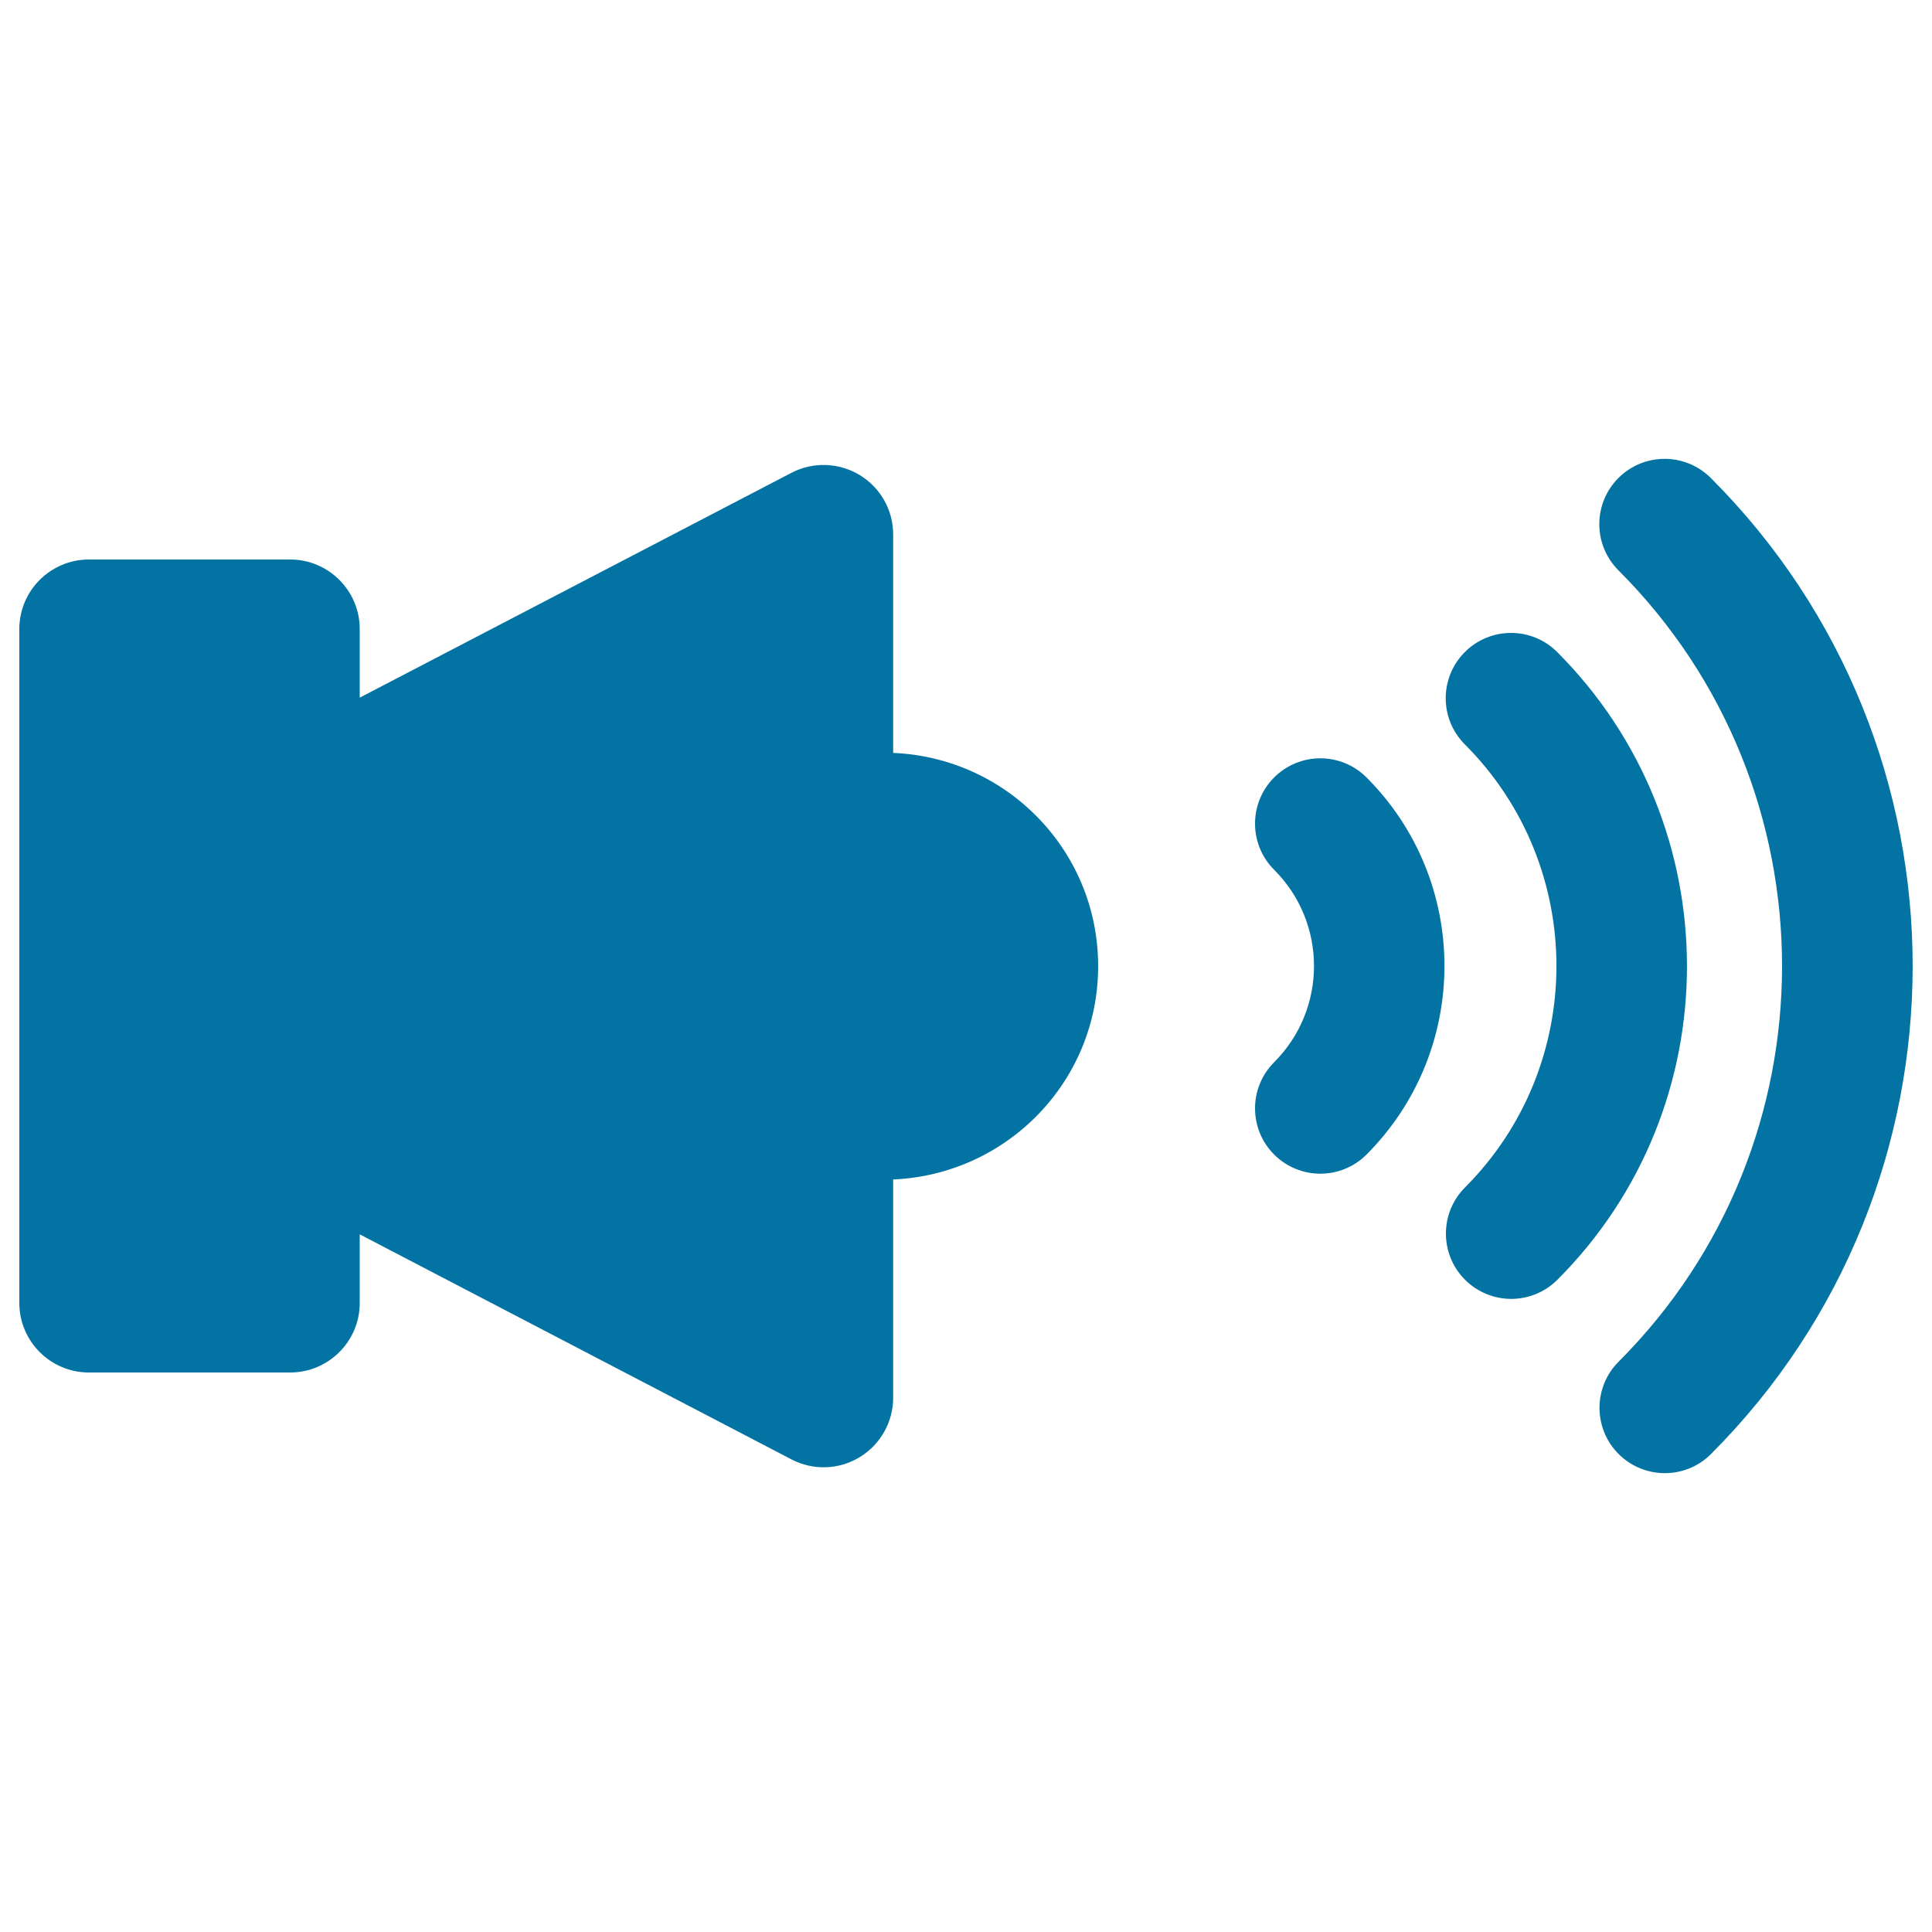
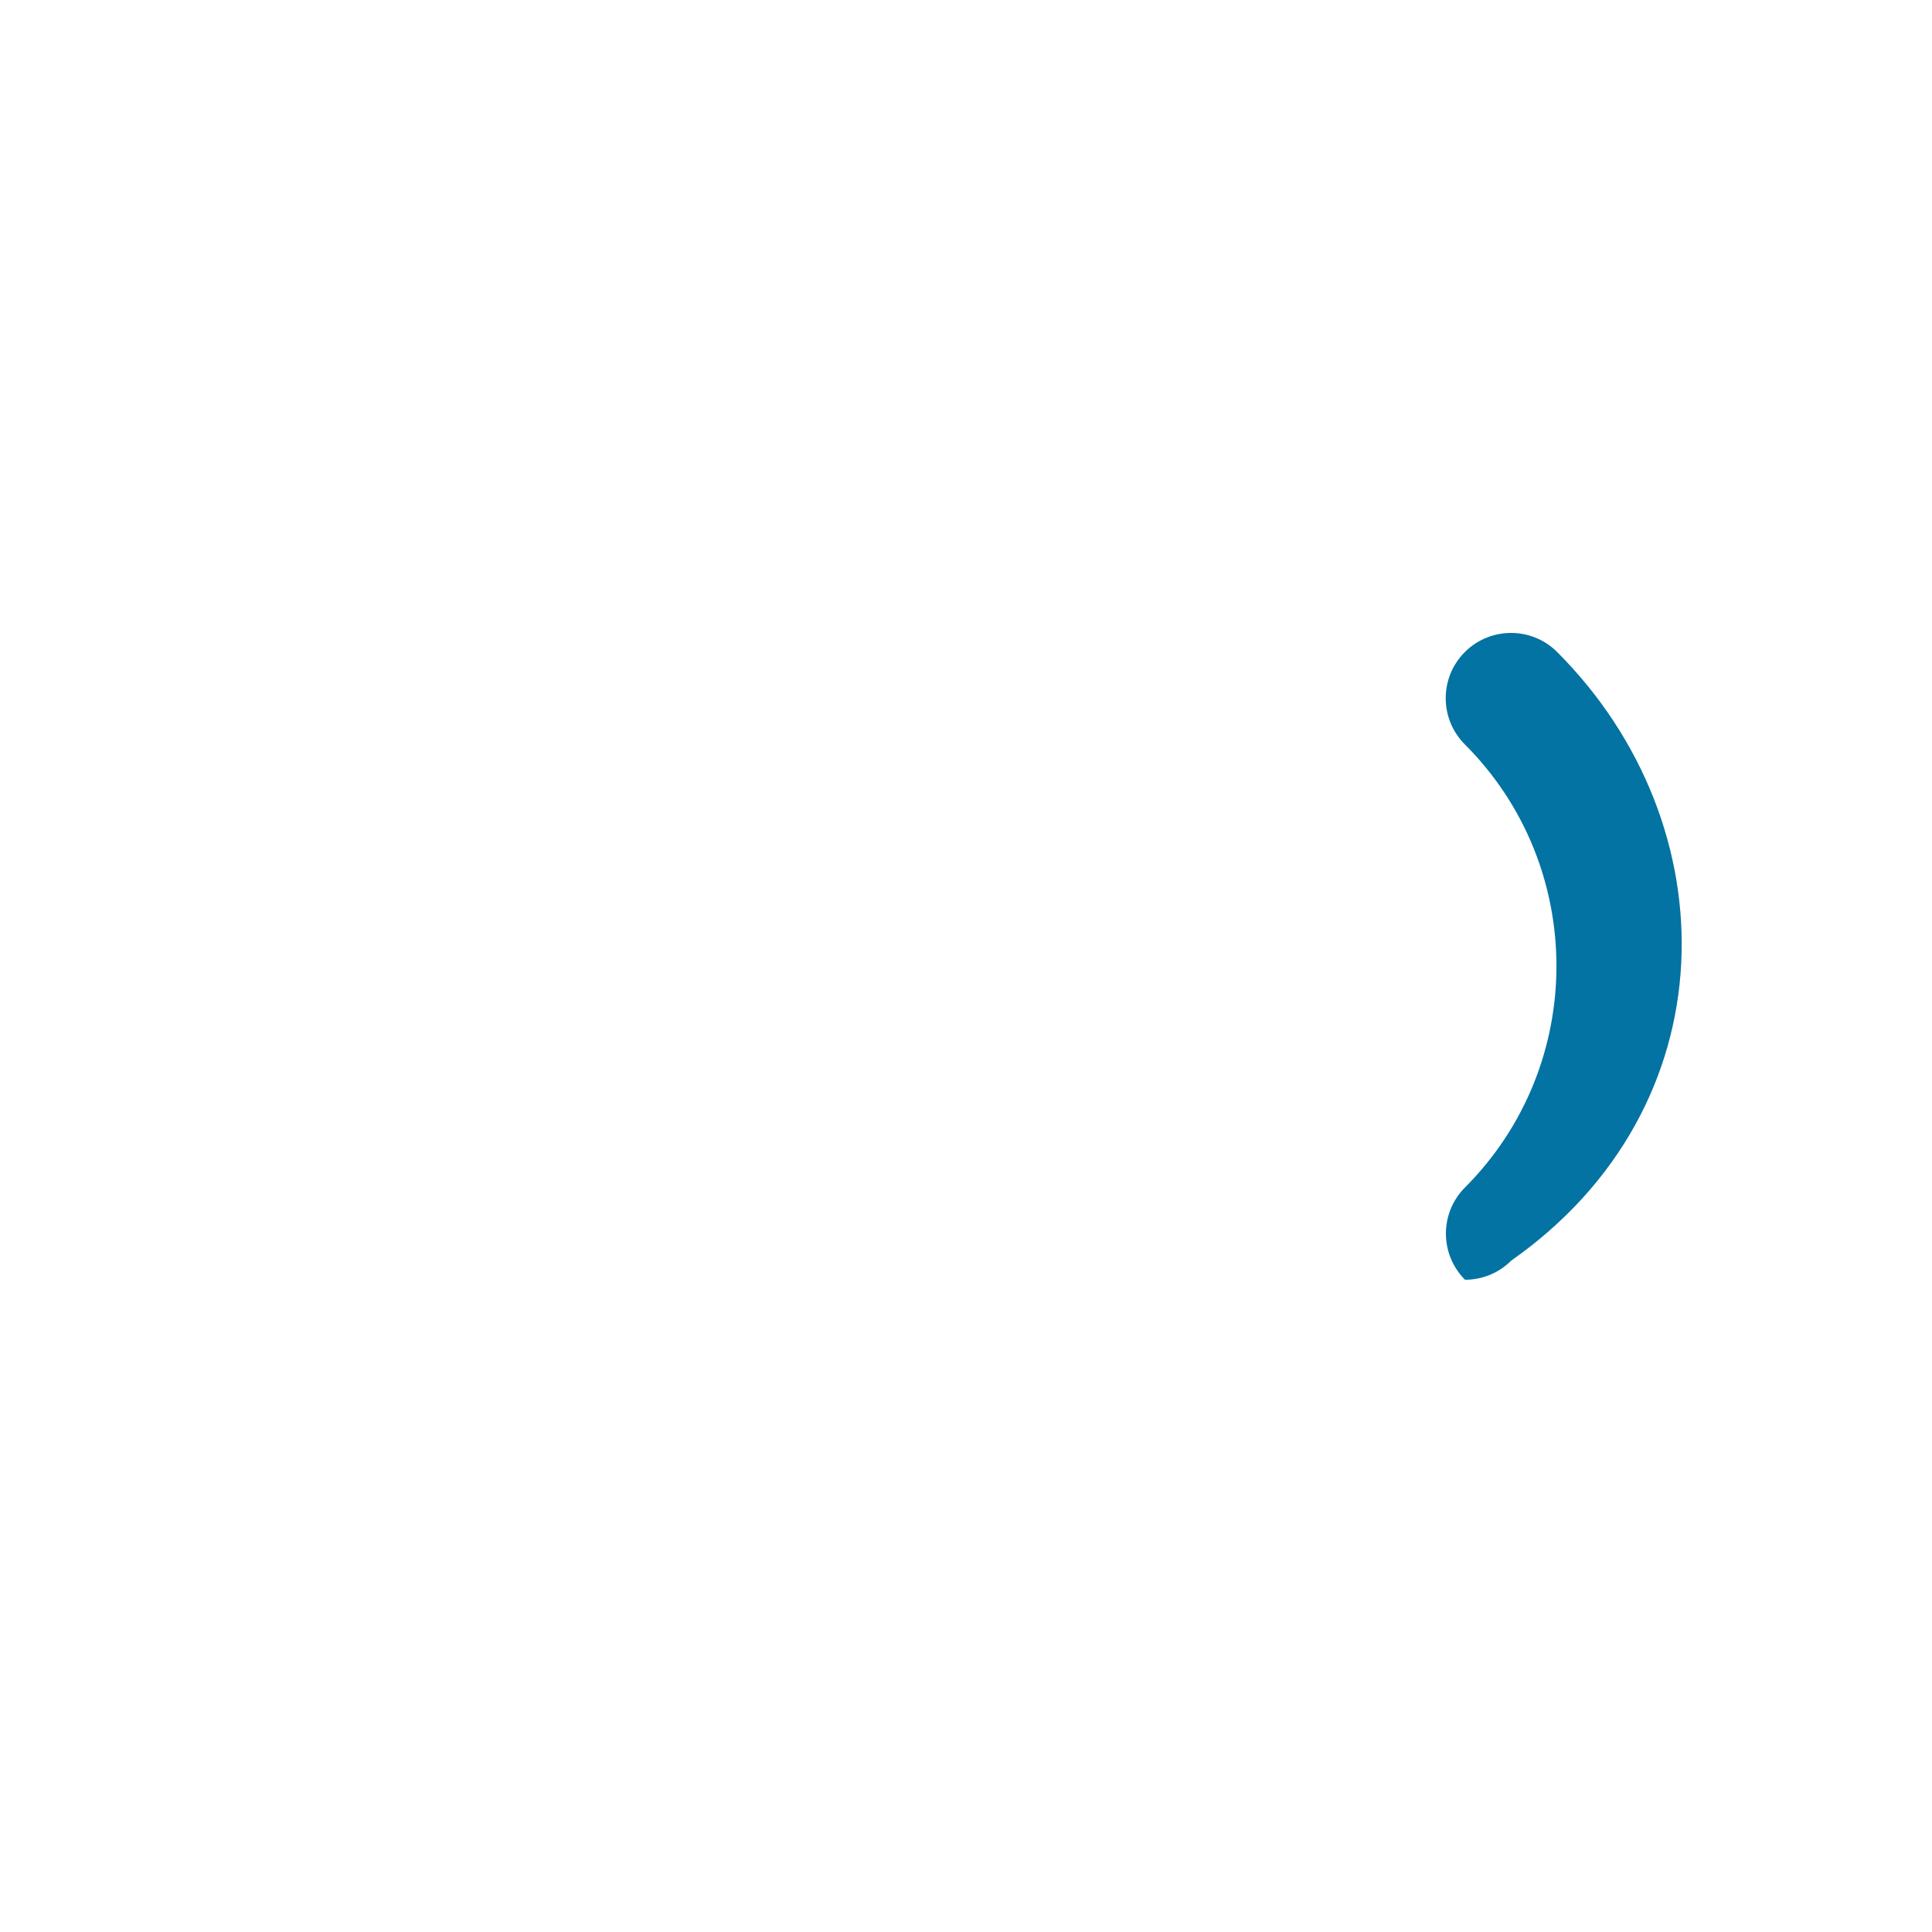
<svg xmlns="http://www.w3.org/2000/svg" viewBox="0 0 1000 1000" style="fill:#0273a2">
  <title>Speakers Volume SVG icon</title>
  <g id="XMLID_127_">
-     <path id="XMLID_131_" d="M659.5,402.4c-13.2,13.2-13.2,34.6,0,47.8c27.5,27.5,27.5,72.1,0,99.6c-13.2,13.2-13.2,34.6,0,47.8c6.6,6.6,15.3,9.9,23.9,9.9c8.6,0,17.3-3.3,23.9-9.9c53.8-53.9,53.8-141.4,0-195.2C694.1,389.2,672.7,389.2,659.5,402.4z" />
-     <path id="XMLID_130_" d="M806,337.5c-13.2-13.2-34.6-13.2-47.8,0c-13.2,13.2-13.2,34.6,0,47.8c63.2,63.2,63.2,166.1,0.1,229.3c-13.2,13.2-13.2,34.6,0,47.8c6.6,6.6,15.3,9.9,23.9,9.9c8.6,0,17.3-3.3,23.9-9.9C895.6,572.9,895.5,427.1,806,337.5z" />
-     <path id="XMLID_129_" d="M885.5,247.4c-13.2-13.2-34.6-13.2-47.8,0c-13.2,13.2-13.2,34.6,0,47.8c112.9,112.9,112.9,296.7,0.1,409.6c-13.2,13.2-13.2,34.6,0,47.8c6.6,6.6,15.3,9.9,23.9,9.9c8.7,0,17.3-3.3,23.9-9.9C1024.8,613.3,1024.8,386.7,885.5,247.4z" />
-     <path id="XMLID_128_" d="M462.3,389.7V276.6c0-12.6-6.6-24.2-17.3-30.7c-10.8-6.5-24.1-7-35.3-1.2L186.2,361.1v-35.5c0-19.8-16.1-36-36-36H46c-19.8,0-36,16.1-36,36v348.8c0,19.8,16.1,36,36,36h104.2c19.8,0,36-16.1,36-36v-35.5l223.5,116.5c11.2,5.8,24.5,5.4,35.3-1.2c10.7-6.5,17.3-18.2,17.3-30.7v-113c59-2.6,106.1-50.8,106.1-110.4C568.4,440.4,521.3,392.2,462.3,389.7z" />
+     <path id="XMLID_130_" d="M806,337.5c-13.2-13.2-34.6-13.2-47.8,0c-13.2,13.2-13.2,34.6,0,47.8c63.2,63.2,63.2,166.1,0.1,229.3c-13.2,13.2-13.2,34.6,0,47.8c8.6,0,17.3-3.3,23.9-9.9C895.6,572.9,895.5,427.1,806,337.5z" />
  </g>
</svg>